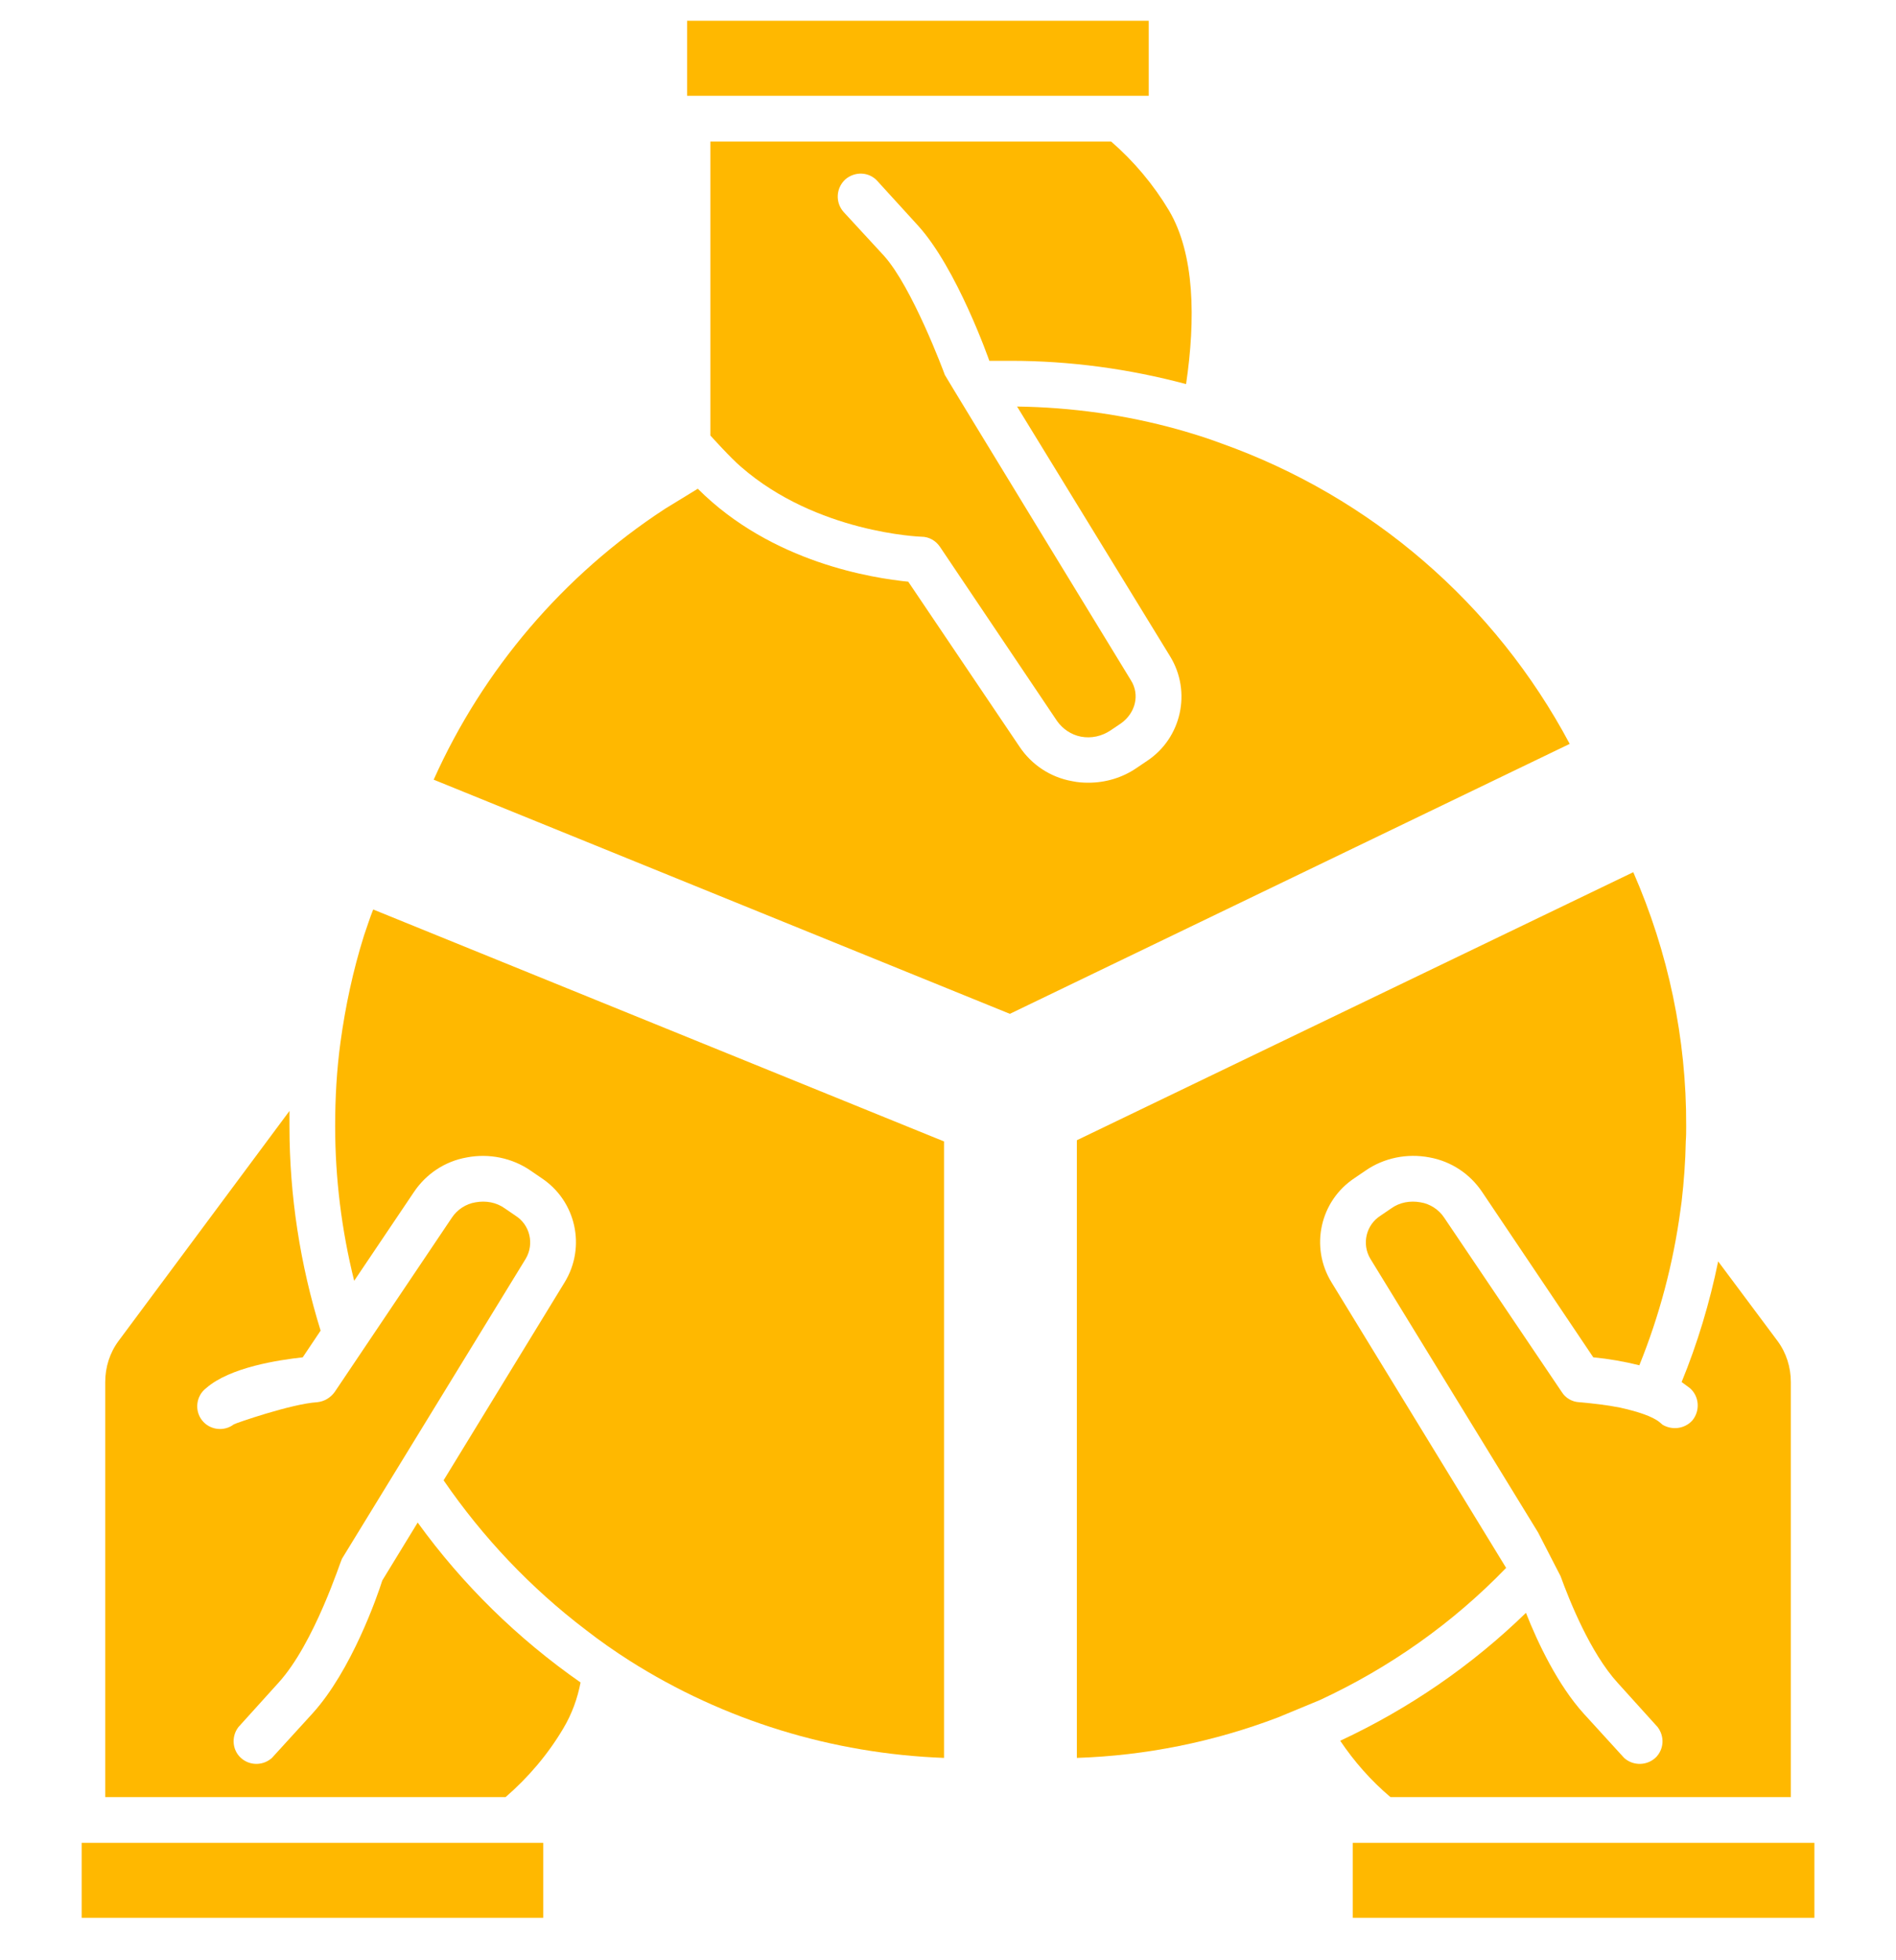
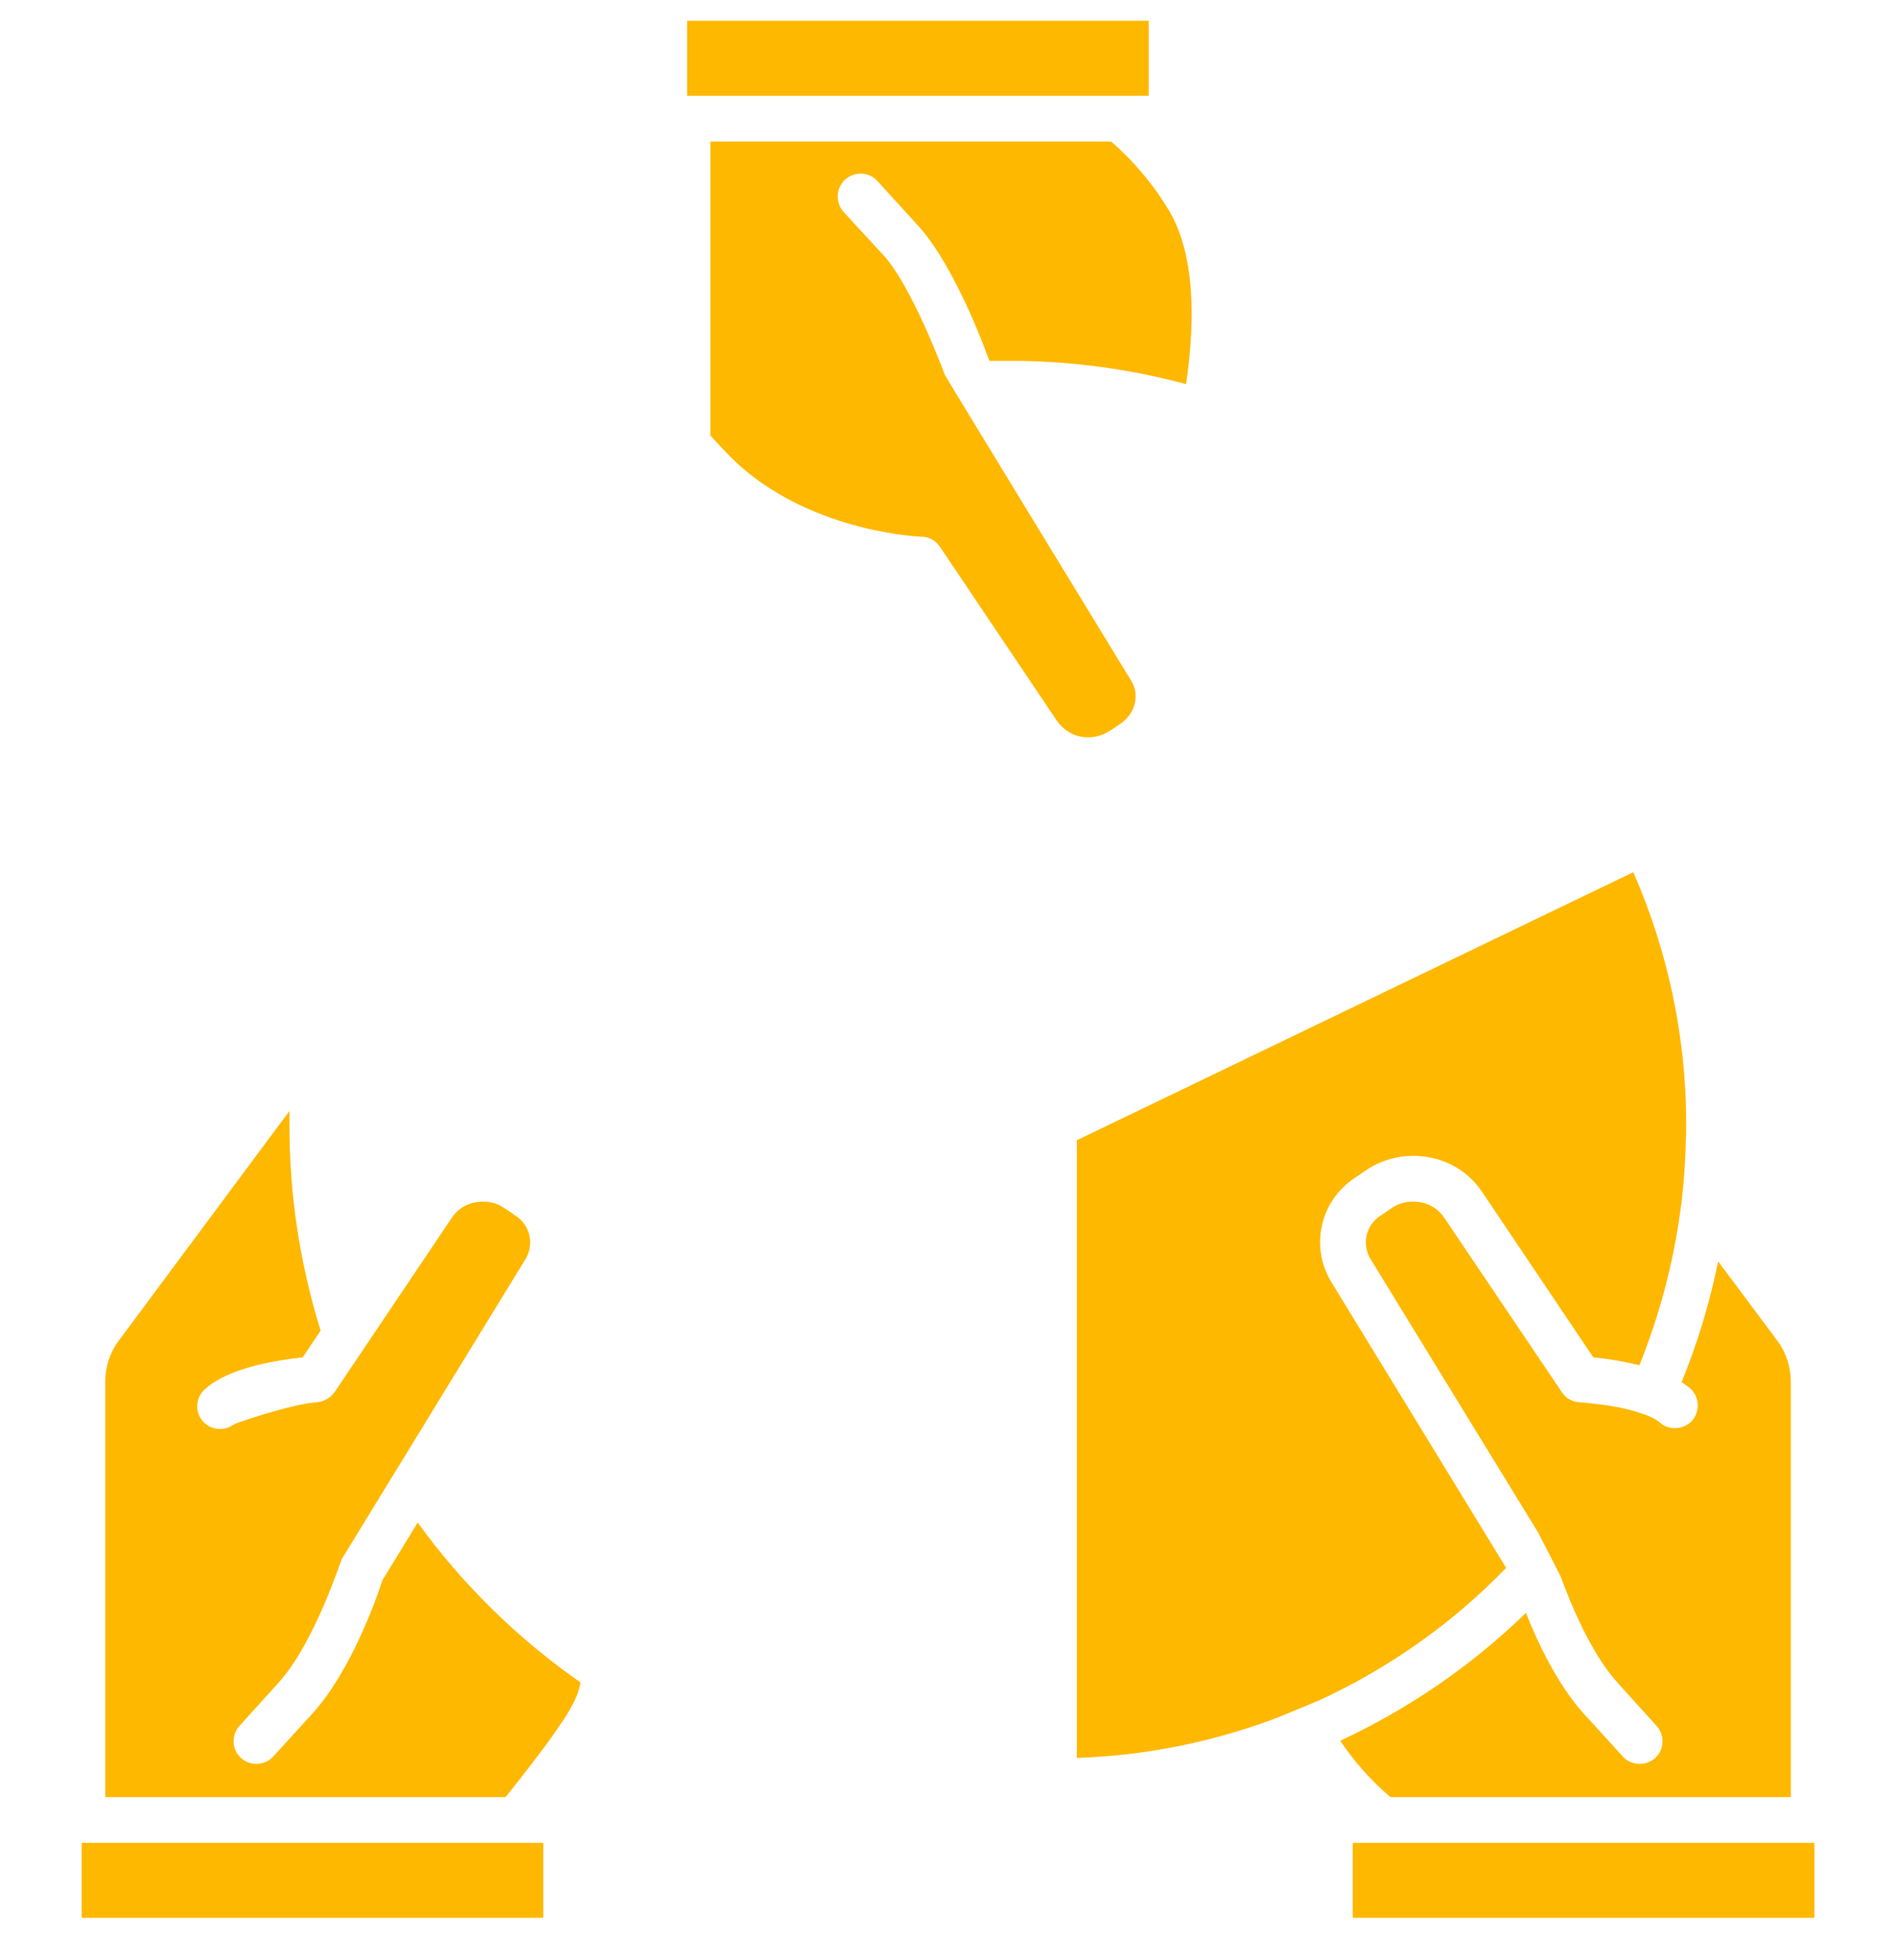
<svg xmlns="http://www.w3.org/2000/svg" width="30" height="31" viewBox="0 0 30 31" fill="none">
  <g clip-path="url(#clip0_689_10401)">
-     <path d="M19.327 7.013C19.104 6.929 18.869 6.856 18.635 6.79C17.81 6.561 16.955 6.441 16.093 6.429L18.514 10.379C18.858 10.939 18.695 11.674 18.147 12.035L17.978 12.149C17.756 12.3 17.491 12.378 17.22 12.378C17.135 12.378 17.051 12.372 16.967 12.354C16.623 12.294 16.322 12.095 16.13 11.806L14.371 9.199C13.823 9.144 12.216 8.904 11.041 7.729L10.518 8.049C8.916 9.096 7.645 10.584 6.862 12.33L15.979 16.033L24.837 11.764C23.657 9.548 21.694 7.856 19.327 7.013Z" fill="#FFB800" />
-     <path d="M5.76 14.793C5.586 15.347 5.465 15.913 5.387 16.485C5.327 16.925 5.303 17.364 5.303 17.81C5.303 18.635 5.405 19.454 5.604 20.255L6.549 18.852C6.742 18.563 7.043 18.364 7.386 18.304C7.735 18.237 8.103 18.31 8.398 18.514L8.566 18.629C9.114 18.99 9.277 19.719 8.934 20.279L7.019 23.41C7.639 24.313 8.398 25.114 9.271 25.777C9.494 25.951 9.729 26.114 9.964 26.264C11.457 27.21 13.173 27.734 14.937 27.8V18.051L5.905 14.383C5.851 14.516 5.809 14.655 5.76 14.793Z" fill="#FFB800" />
    <path d="M18.176 0.329H10.872V1.515H18.176V0.329Z" fill="#FFB800" />
    <path d="M17.581 2.238H11.24V6.887C11.24 6.887 11.565 7.248 11.722 7.38C12.92 8.428 14.564 8.488 14.582 8.488C14.697 8.488 14.805 8.549 14.871 8.645L16.726 11.403C16.816 11.529 16.949 11.62 17.105 11.65C17.268 11.68 17.43 11.644 17.569 11.553L17.738 11.439C17.966 11.276 18.039 10.987 17.894 10.758C17.894 10.758 14.962 5.959 14.95 5.929C14.931 5.875 14.432 4.538 13.986 4.044L13.348 3.352C13.215 3.201 13.227 2.978 13.372 2.84C13.523 2.707 13.751 2.714 13.884 2.864L14.516 3.557C15.142 4.237 15.654 5.706 15.654 5.706H15.991C16.931 5.706 17.864 5.833 18.767 6.074C18.918 5.05 18.906 4.02 18.496 3.328C18.25 2.918 17.942 2.551 17.581 2.238Z" fill="#FFB800" />
    <path d="M8.596 29.143H1.292V30.329H8.596V29.143Z" fill="#FFB800" />
-     <path d="M6.609 24.078L6.049 24.994C5.971 25.241 5.561 26.421 4.941 27.101L4.303 27.8C4.17 27.92 3.971 27.926 3.833 27.818C3.676 27.697 3.652 27.468 3.773 27.312L4.405 26.613C4.977 25.987 5.392 24.674 5.411 24.65L8.319 19.905C8.457 19.67 8.385 19.369 8.156 19.225L7.988 19.11C7.855 19.014 7.687 18.984 7.524 19.014C7.374 19.038 7.235 19.128 7.151 19.255L5.296 22.013C5.23 22.103 5.134 22.163 5.019 22.175C4.61 22.2 3.712 22.513 3.7 22.525C3.544 22.645 3.315 22.615 3.195 22.459C3.074 22.302 3.104 22.073 3.261 21.953C3.64 21.621 4.411 21.507 4.79 21.465L5.073 21.043C4.748 19.996 4.58 18.906 4.58 17.81V17.569L1.876 21.206C1.737 21.393 1.665 21.621 1.665 21.856V28.42H8C8.361 28.107 8.674 27.739 8.915 27.33C9.048 27.107 9.138 26.86 9.186 26.607C8.193 25.915 7.319 25.06 6.609 24.078Z" fill="#FFB800" />
+     <path d="M6.609 24.078L6.049 24.994C5.971 25.241 5.561 26.421 4.941 27.101L4.303 27.8C4.17 27.92 3.971 27.926 3.833 27.818C3.676 27.697 3.652 27.468 3.773 27.312L4.405 26.613C4.977 25.987 5.392 24.674 5.411 24.65L8.319 19.905C8.457 19.67 8.385 19.369 8.156 19.225L7.988 19.11C7.855 19.014 7.687 18.984 7.524 19.014C7.374 19.038 7.235 19.128 7.151 19.255L5.296 22.013C5.23 22.103 5.134 22.163 5.019 22.175C4.61 22.2 3.712 22.513 3.7 22.525C3.544 22.645 3.315 22.615 3.195 22.459C3.074 22.302 3.104 22.073 3.261 21.953C3.64 21.621 4.411 21.507 4.79 21.465L5.073 21.043C4.748 19.996 4.58 18.906 4.58 17.81V17.569L1.876 21.206C1.737 21.393 1.665 21.621 1.665 21.856V28.42H8C9.048 27.107 9.138 26.86 9.186 26.607C8.193 25.915 7.319 25.06 6.609 24.078Z" fill="#FFB800" />
    <path d="M28.709 29.143H21.404V30.329H28.709V29.143Z" fill="#FFB800" />
    <path d="M22.001 28.42H28.336V21.856C28.336 21.622 28.264 21.393 28.125 21.206L27.186 19.948C27.053 20.598 26.86 21.242 26.608 21.856L26.74 21.953C26.89 22.085 26.903 22.314 26.776 22.465C26.656 22.597 26.457 22.621 26.306 22.531L26.264 22.495C26.15 22.398 25.903 22.32 25.632 22.26C25.421 22.218 25.204 22.194 24.988 22.175C24.873 22.169 24.771 22.109 24.711 22.013L22.85 19.255C22.766 19.128 22.627 19.038 22.477 19.014C22.314 18.984 22.145 19.014 22.013 19.11L21.844 19.225C21.616 19.369 21.543 19.671 21.682 19.905L24.337 24.235L24.693 24.927C24.831 25.307 25.162 26.138 25.596 26.613L26.228 27.312C26.337 27.456 26.331 27.649 26.21 27.782C26.072 27.926 25.843 27.932 25.698 27.8L25.06 27.101C24.651 26.65 24.331 25.981 24.145 25.506C23.284 26.343 22.29 27.023 21.206 27.529C21.429 27.86 21.694 28.161 22.001 28.42Z" fill="#FFB800" />
    <path d="M23.831 24.795L21.068 20.279C20.724 19.718 20.887 18.99 21.435 18.629L21.604 18.514C21.899 18.309 22.266 18.237 22.615 18.303C22.958 18.364 23.259 18.562 23.452 18.851L25.21 21.465C25.457 21.489 25.698 21.531 25.939 21.591C26.258 20.802 26.475 19.983 26.589 19.14L26.608 19.002C26.644 18.689 26.668 18.37 26.674 18.044C26.68 17.966 26.68 17.888 26.68 17.81C26.686 16.425 26.397 15.058 25.843 13.793L17.039 18.032V27.8C18.129 27.764 19.201 27.547 20.218 27.161L20.887 26.884C21.989 26.372 22.988 25.668 23.831 24.795Z" fill="#FFB800" />
  </g>
  <defs>
    <clipPath id="clip0_689_10401">
      <rect width="30" height="30" fill="white" transform="translate(0 0.329)" />
    </clipPath>
  </defs>
</svg>